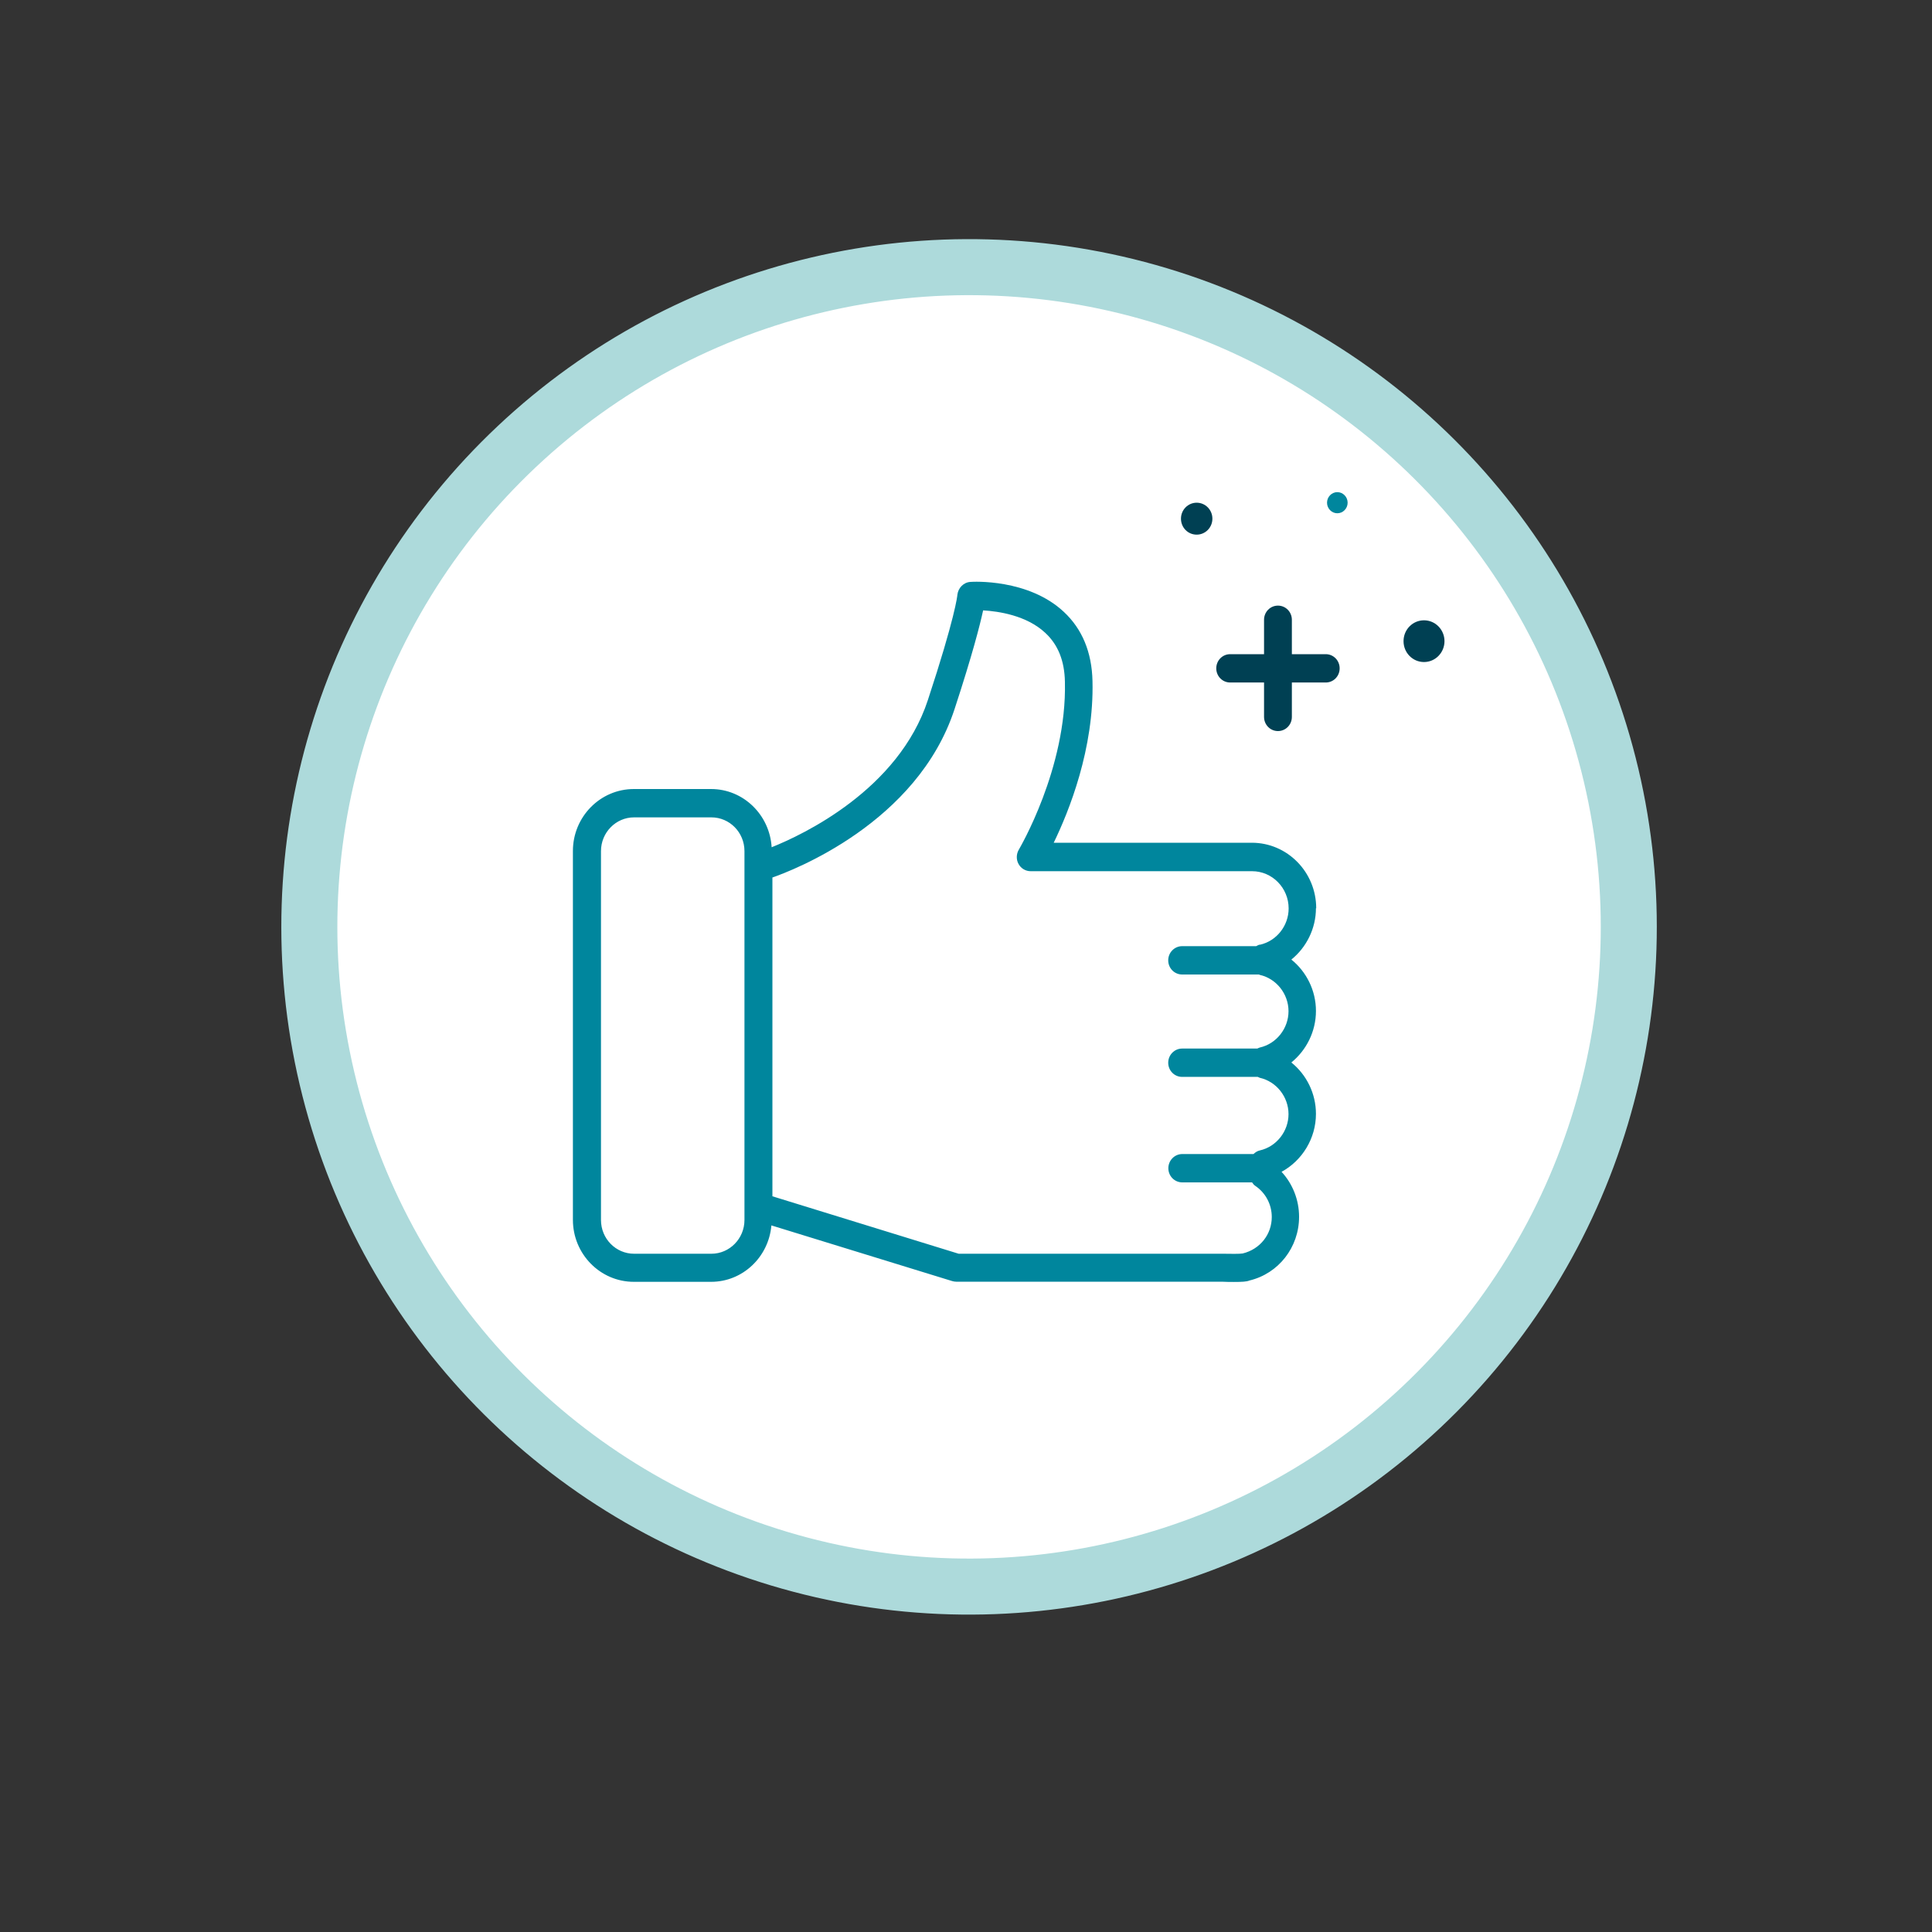
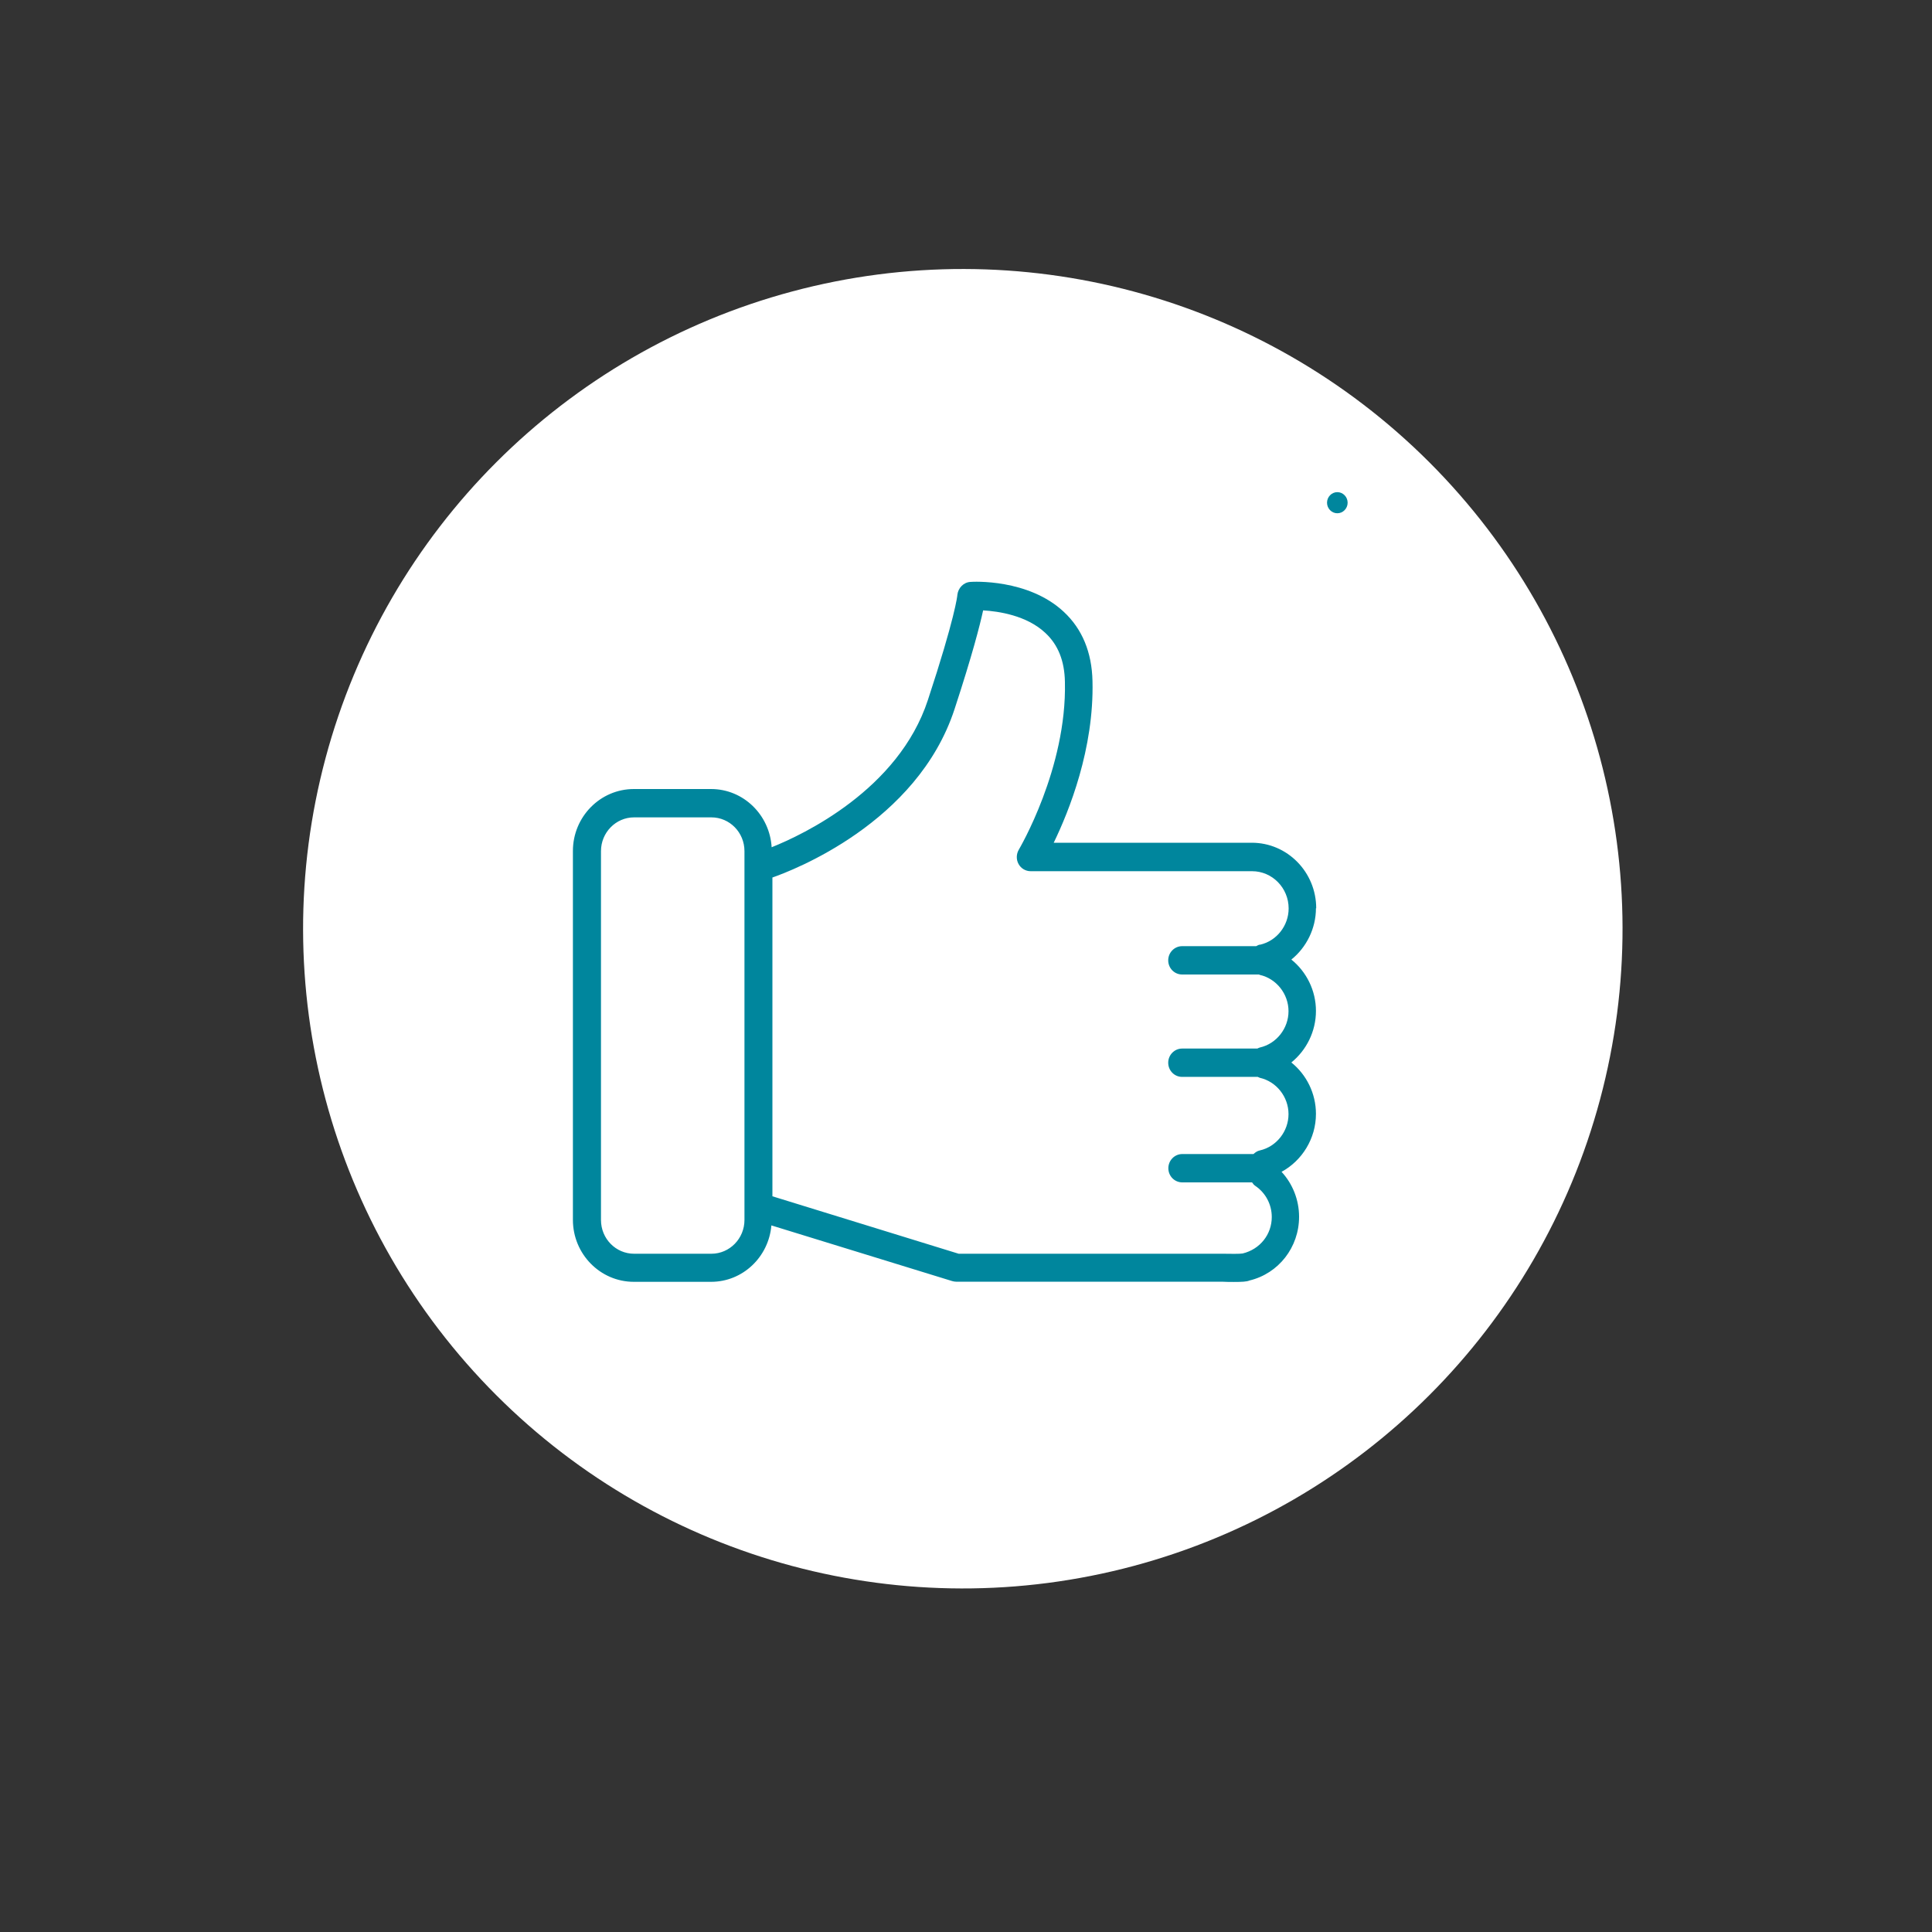
<svg xmlns="http://www.w3.org/2000/svg" id="icon" viewBox="0 0 150 150">
  <rect x="0" y="0" width="150" height="150" fill="#333333" stroke="none" />
  <defs>
    <style>      .cls-1 {        fill: none;        stroke: #addadb;        stroke-width: 4.35px;      }      .cls-2 {        fill: #004053;      }      .cls-3 {        fill: #fff;      }      .cls-4 {        fill: #00869d;      }    </style>
  </defs>
  <circle class="cls-3" cx="74.76" cy="72.11" r="51.22" transform="translate(-29.1 73.98) rotate(-45)" />
-   <circle class="cls-1" cx="75.24" cy="71.96" r="51.22" transform="translate(-14.52 19.21) rotate(-13.28)" />
-   <path class="cls-2" d="M102.93,50.79h-2.63v-2.67c0-.61-.48-1.1-1.08-1.1s-1.08.49-1.08,1.1v2.67h-2.63c-.6,0-1.08.49-1.08,1.1s.48,1.1,1.08,1.1h2.63v2.67c0,.61.48,1.1,1.08,1.1s1.08-.49,1.08-1.1v-2.67h2.63c.6,0,1.08-.49,1.08-1.1s-.48-1.1-1.08-1.1" />
  <path class="cls-4" d="M97.81,73.34c-.1.02-.19.07-.28.12h-5.75c-.59,0-1.08.49-1.08,1.1s.48,1.1,1.08,1.1h5.96s.04.02.07.03c1.29.29,2.23,1.48,2.23,2.82s-.94,2.53-2.23,2.82c-.07.02-.13.05-.19.08h-5.84c-.59,0-1.08.49-1.08,1.1s.48,1.1,1.08,1.1h5.87c.05.02.1.05.16.07,1.29.29,2.23,1.48,2.23,2.82s-.94,2.53-2.23,2.82c-.19.04-.35.15-.49.28h-5.53c-.59,0-1.08.49-1.08,1.1s.48,1.1,1.08,1.1h5.42c.07.1.14.2.25.27.8.54,1.28,1.44,1.28,2.42,0,1.34-.9,2.5-2.26,2.83-.21.04-.99.03-1.55.02h-20.5s-14.46-4.46-14.46-4.46v-24.75c1.52-.53,11.24-4.21,14.14-13.07,1.39-4.24,1.97-6.52,2.22-7.67,1.18.07,3.37.38,4.83,1.75.99.92,1.49,2.17,1.52,3.8.16,6.72-3.55,12.97-3.58,13.03-.2.34-.21.77-.02,1.11.19.35.55.56.94.56h17.19c1.57,0,2.84,1.3,2.84,2.89,0,1.35-.94,2.53-2.23,2.82M57.8,94.72c0,1.44-1.15,2.62-2.57,2.62h-6c-1.42,0-2.57-1.17-2.57-2.62v-28.64c0-1.44,1.15-2.62,2.57-2.62h6c1.42,0,2.57,1.17,2.57,2.62v28.64ZM102.19,70.52c0-2.81-2.24-5.09-5-5.09h-15.38c1.19-2.45,3.14-7.3,3.01-12.56-.05-2.23-.8-4.04-2.23-5.37-2.76-2.58-7.07-2.34-7.25-2.32-.53.03-.95.47-1.01,1,0,.07-.18,1.77-2.29,8.17-2.28,6.96-9.68,10.45-12.13,11.43-.15-2.51-2.19-4.52-4.7-4.52h-6c-2.61,0-4.73,2.16-4.73,4.81v28.64c0,2.65,2.12,4.81,4.73,4.81h6c2.46,0,4.47-1.93,4.68-4.38l14.03,4.32c.1.03.21.05.31.05h20.63c.36.02.66.02.92.02.65,0,1.02-.02,1.22-.11,2.27-.54,3.86-2.58,3.86-4.95,0-1.31-.5-2.56-1.36-3.49,1.6-.87,2.67-2.59,2.67-4.5,0-1.59-.74-3.05-1.91-3.99,1.17-.95,1.91-2.41,1.91-4s-.74-3.05-1.91-3.99c1.17-.94,1.91-2.41,1.91-3.99" />
-   <path class="cls-2" d="M110.56,48.16c-.88,0-1.59.72-1.59,1.62s.71,1.62,1.59,1.62,1.59-.73,1.59-1.62-.71-1.62-1.59-1.62" />
  <path class="cls-4" d="M103.83,38.21c-.44,0-.8.37-.8.82s.36.82.8.82.8-.37.8-.82-.36-.82-.8-.82" />
-   <path class="cls-2" d="M92.91,41.51c.67,0,1.22-.55,1.22-1.24s-.55-1.24-1.22-1.24-1.22.55-1.22,1.24.54,1.24,1.22,1.24" />
</svg>